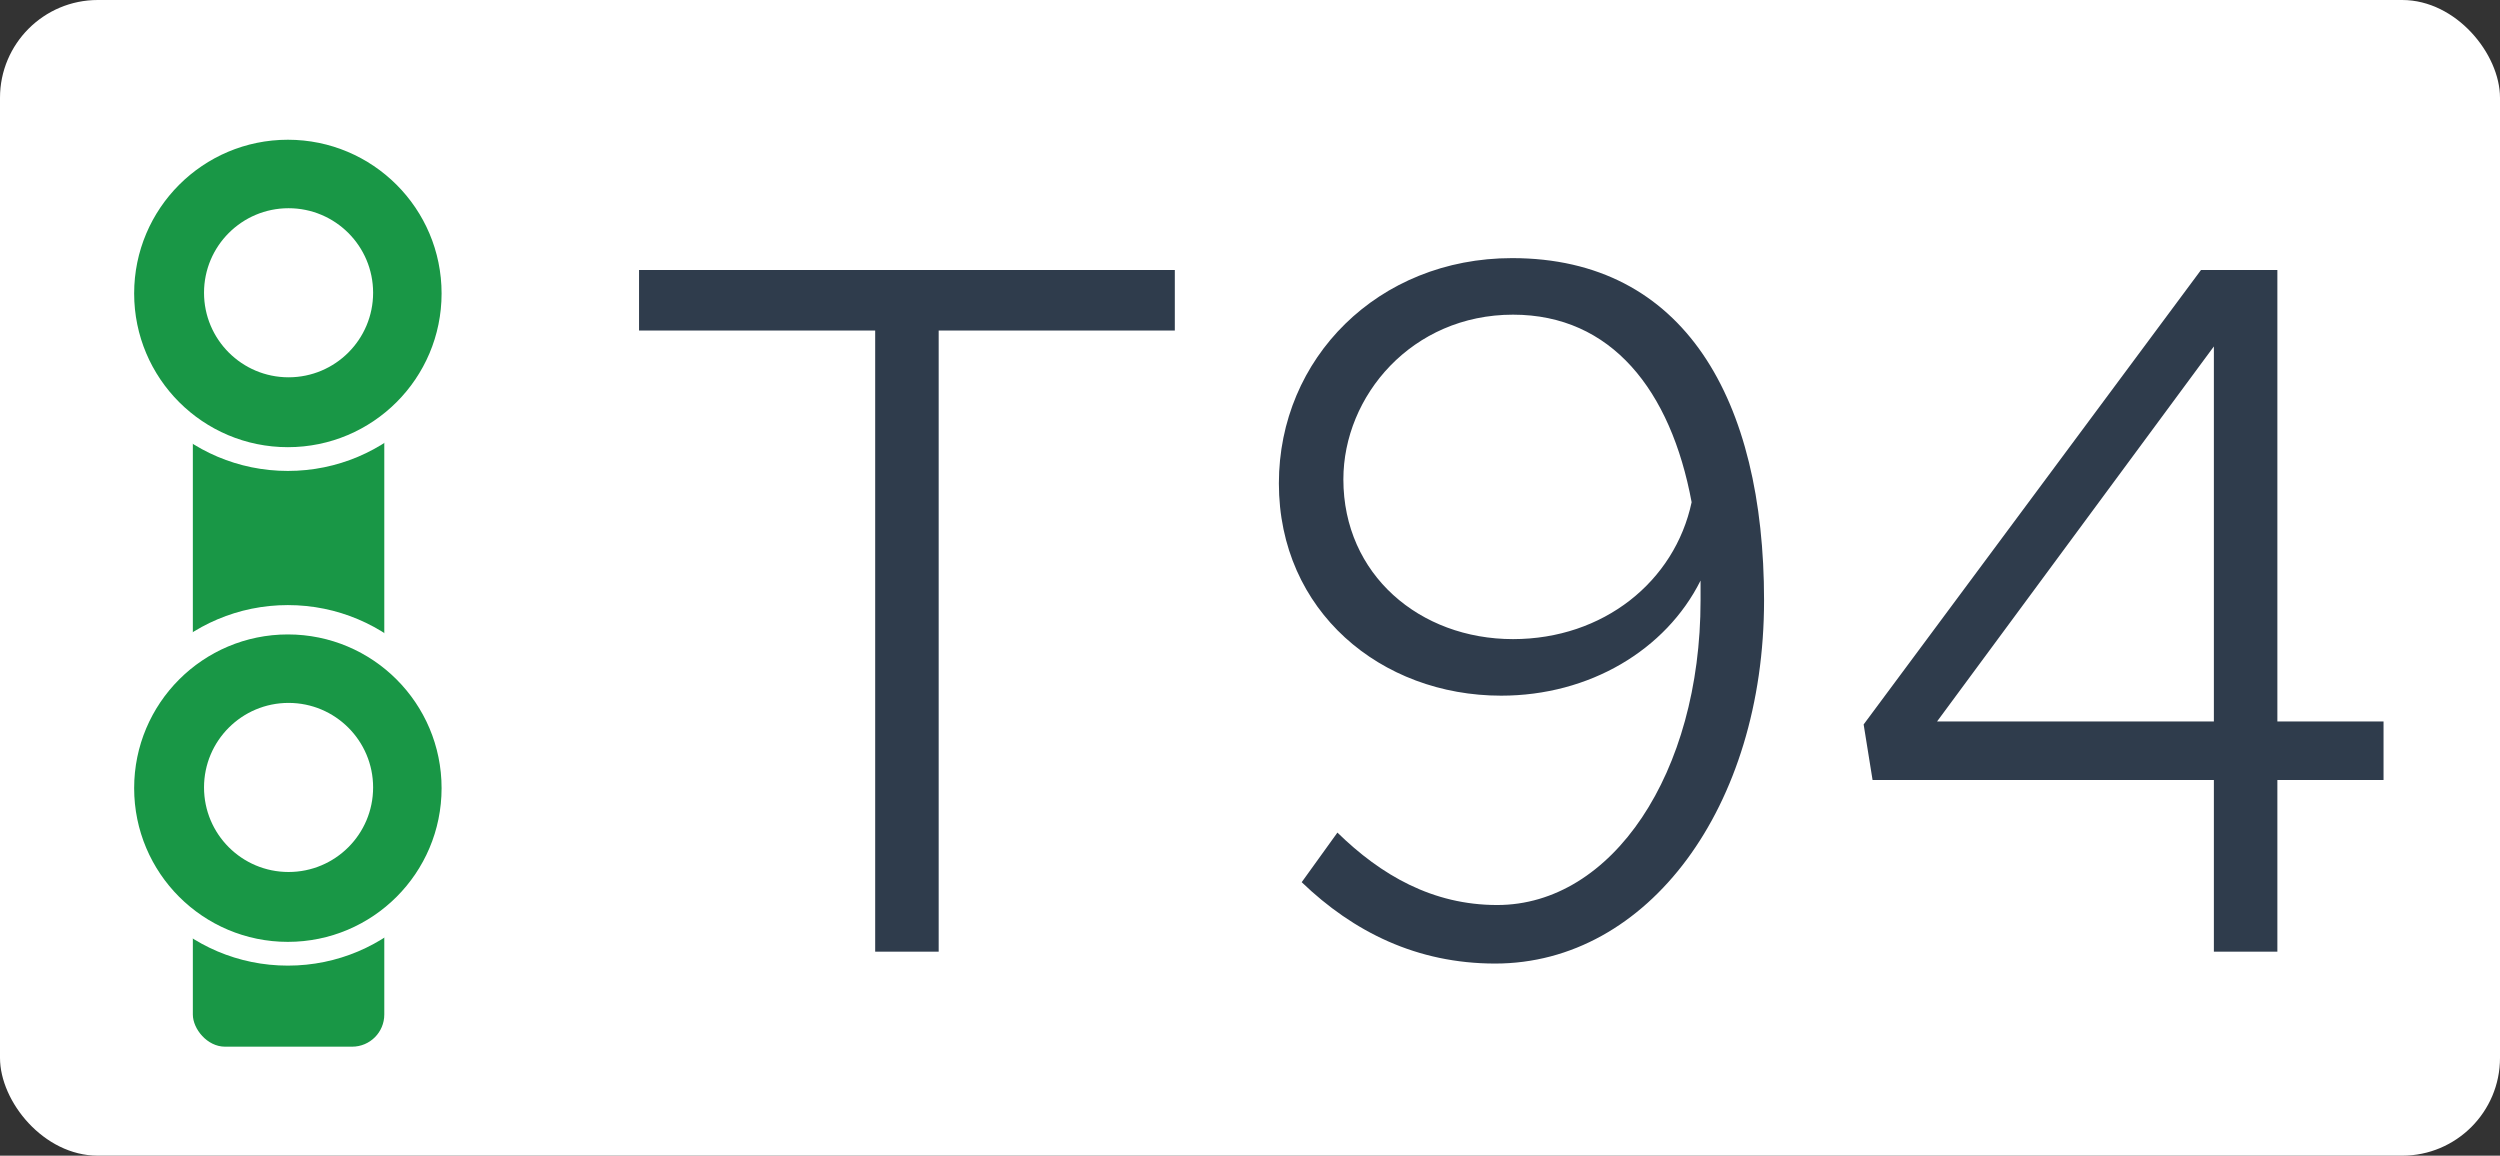
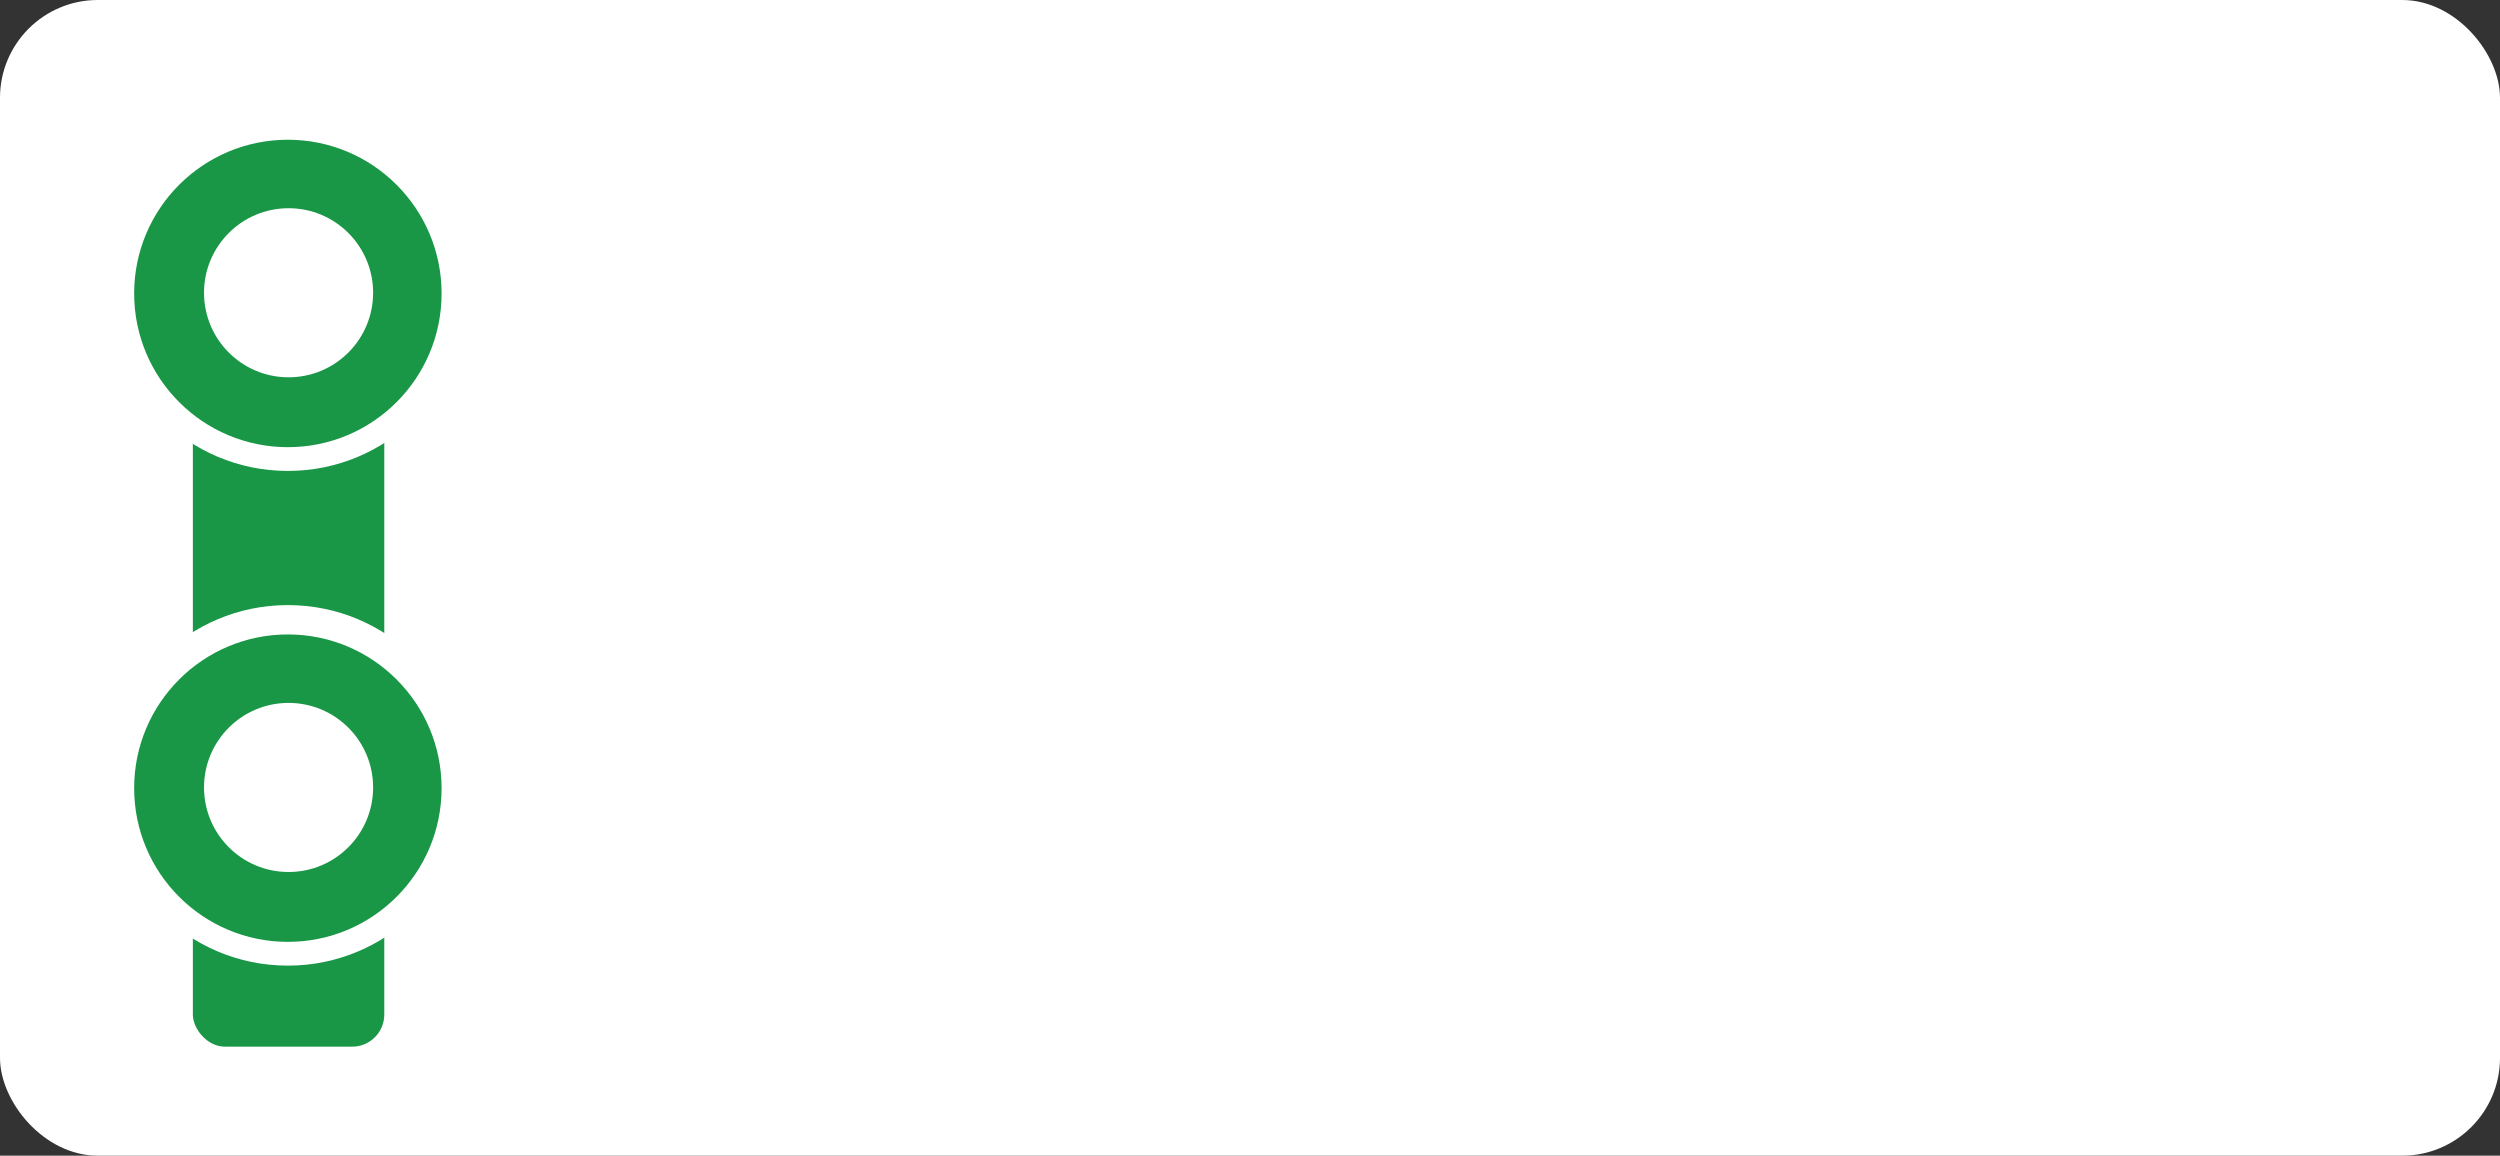
<svg xmlns="http://www.w3.org/2000/svg" width="1789" height="827" viewBox="0 0 1789 827" fill="none">
  <rect x="0" y="0" width="1789" height="827" fill="#333333" stroke="none" />
  <rect width="1789" height="827" rx="70" fill="white" />
  <rect x="138" y="159" width="137" height="590" rx="23" fill="#199746" />
  <circle cx="206" cy="562" r="129" fill="white" />
  <circle cx="206" cy="564" r="110" fill="#199746" />
  <circle cx="206.5" cy="563.5" r="60.5" fill="white" />
  <circle cx="206" cy="208" r="129" fill="white" />
  <circle cx="206" cy="210" r="110" fill="#199746" />
  <circle cx="206.5" cy="209.5" r="60.5" fill="white" />
-   <path d="M626.279 681V236.54H457.299V193.23H840.699V236.54H671.719V681H626.279ZM1082.02 184.71C1205.56 184.71 1262.36 286.24 1262.36 429.66C1262.36 577.34 1179.29 689.52 1069.95 689.52C1013.86 689.52 968.415 666.8 931.495 631.3L957.055 595.8C988.295 626.33 1025.22 647.63 1071.37 647.63C1153.73 647.63 1216.92 553.2 1216.92 429.66V415.46C1192.07 465.16 1137.4 497.82 1074.21 497.82C988.295 497.82 915.165 437.47 915.165 345.88C915.165 256.42 986.165 184.71 1082.02 184.71ZM1082.73 457.35C1147.34 457.35 1198.46 416.17 1210.53 359.37C1195.62 279.14 1153.02 225.18 1082.73 225.18C1010.31 225.18 961.315 283.4 961.315 343.04C961.315 411.2 1015.99 457.35 1082.73 457.35ZM1584.25 681V558.17H1340.01L1333.62 518.41L1575.02 193.23H1629.69V516.28H1705.66V558.17H1629.69V681H1584.25ZM1386.16 516.28H1584.25V247.9L1386.16 516.28Z" fill="#2F3C4C" />
</svg>